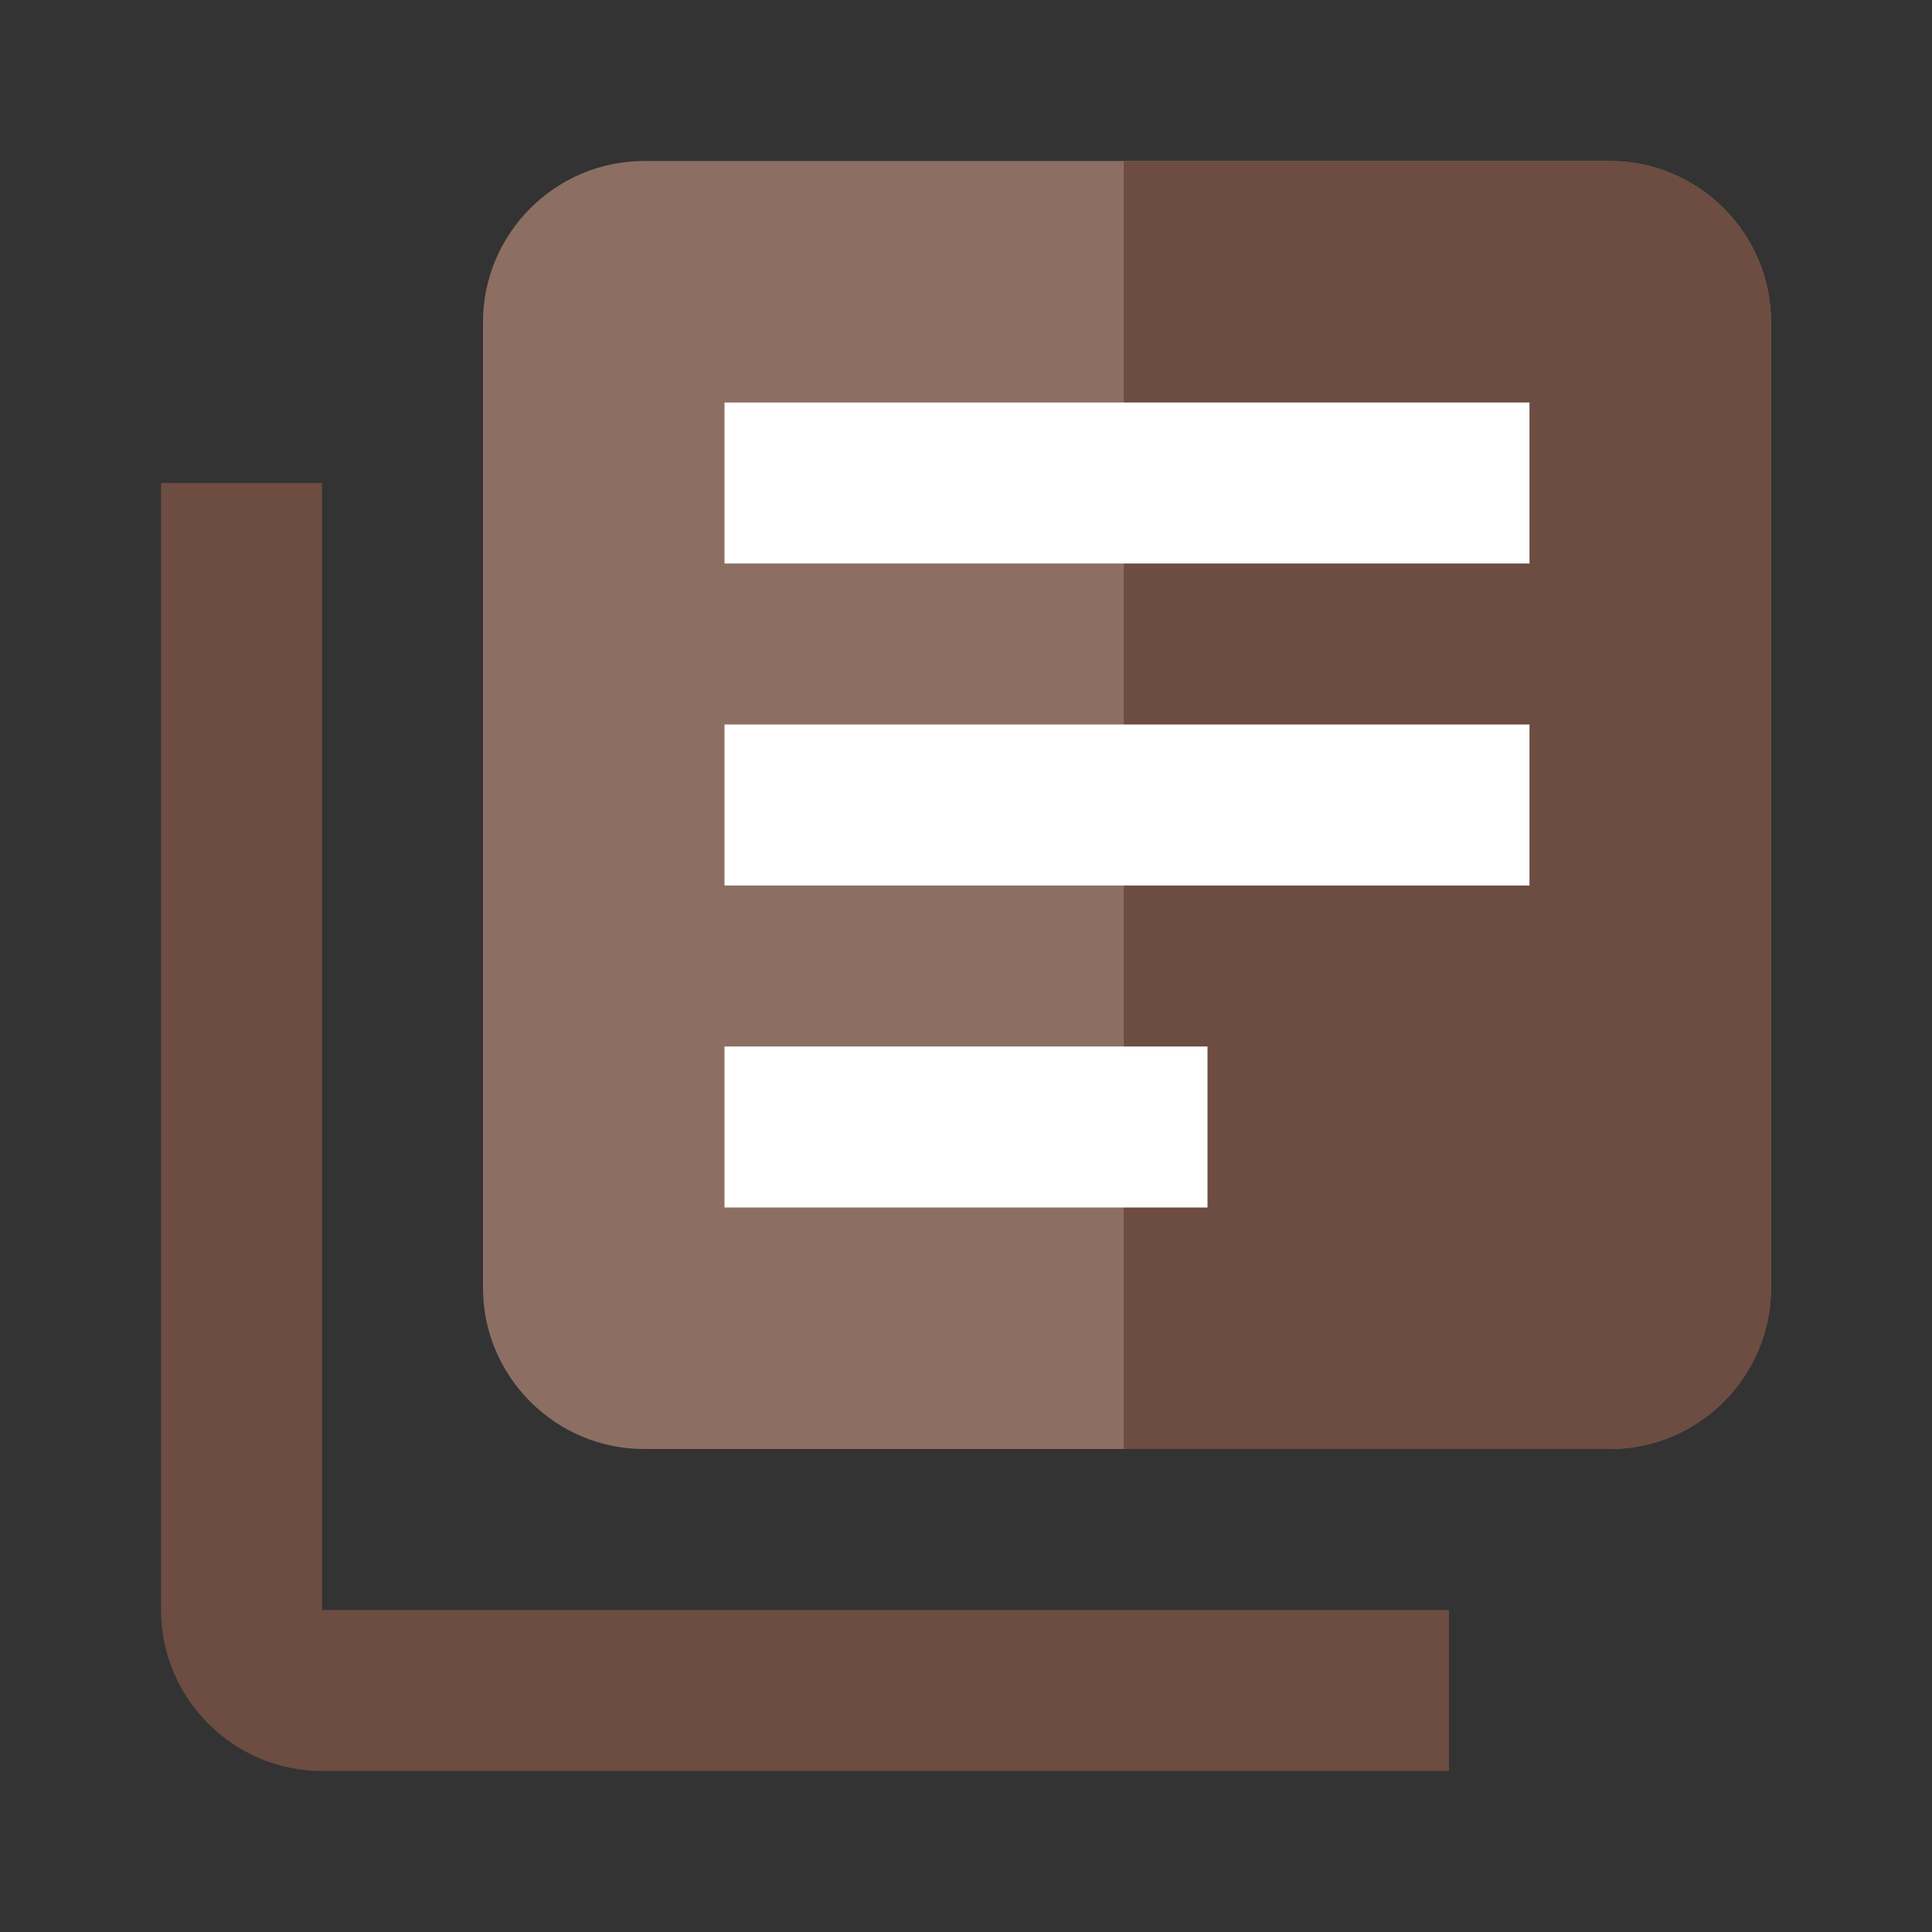
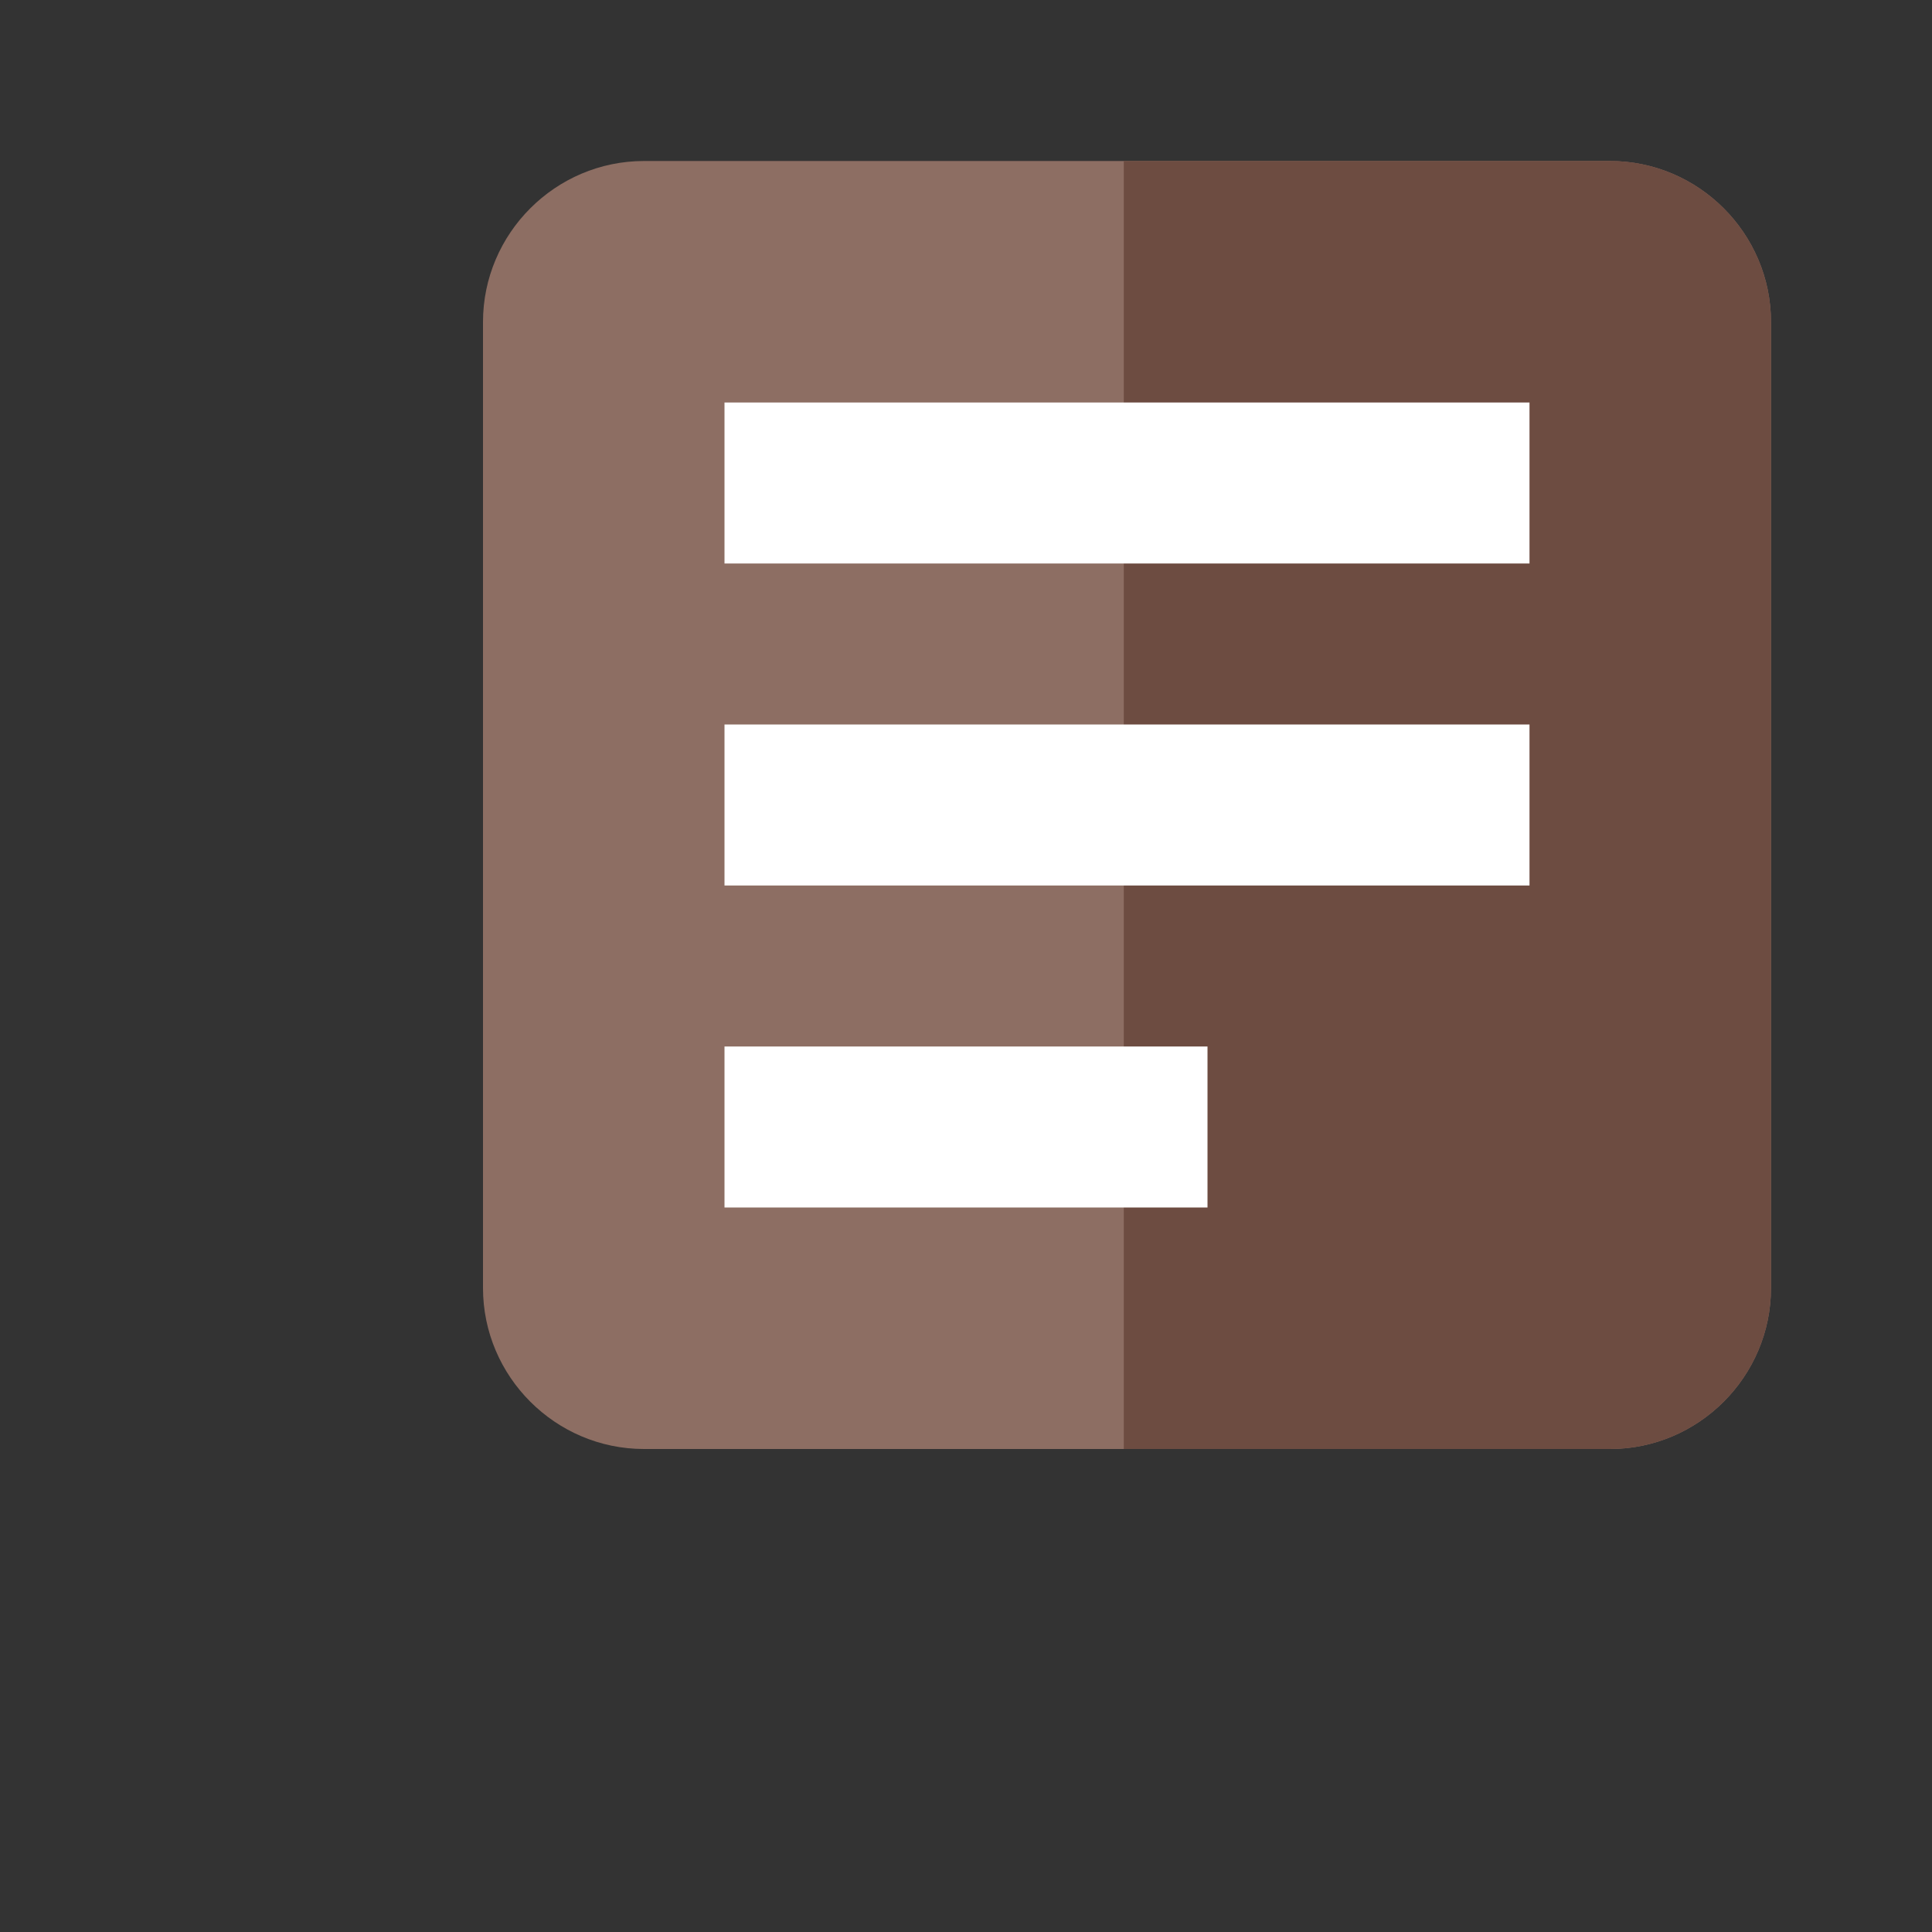
<svg xmlns="http://www.w3.org/2000/svg" version="1.1" id="Capa_1" x="0px" y="0px" width="24px" height="24px" viewBox="0 0 24 24" enable-background="new 0 0 24 24" xml:space="preserve">
  <rect x="0" y="0" width="24" height="24" fill="#333333" stroke="none" />
  <path fill="none" d="M0,0h24v24H0V0z" />
-   <path fill="#6D4C41" d="M4,6H2v14c0,1.1,0.9,2,2,2h14v-2H4V6z" />
  <path fill="#8D6E63" d="M22,4v12c0,1.1-0.9,2-2,2H8c-1.1,0-2-0.9-2-2V4c0-1.1,0.9-2,2-2h12C21.1,2,22,2.9,22,4z" />
  <path fill="#6D4C41" d="M22,4v12c0,1.1-0.9,2-2,2h-6.04V2H20C21.1,2,22,2.9,22,4z" />
  <rect x="9" y="9" fill="#FFFFFF" width="10" height="2" />
  <rect x="9" y="13" fill="#FFFFFF" width="6" height="2" />
  <rect x="9" y="5" fill="#FFFFFF" width="10" height="2" />
</svg>